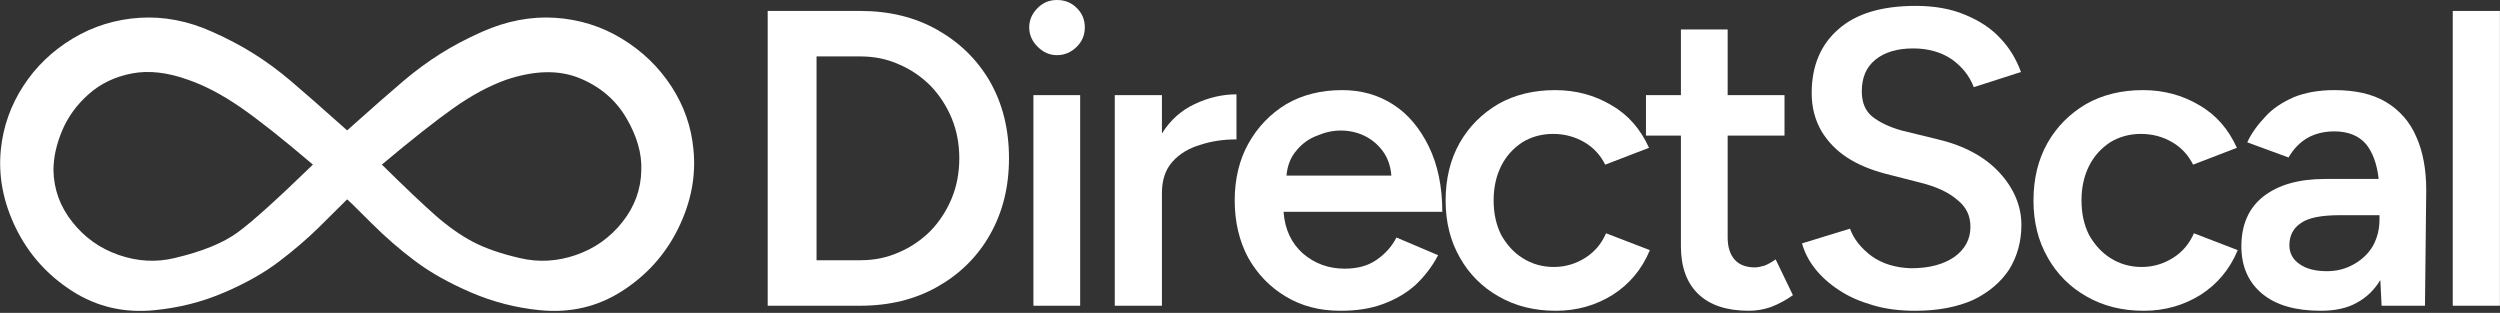
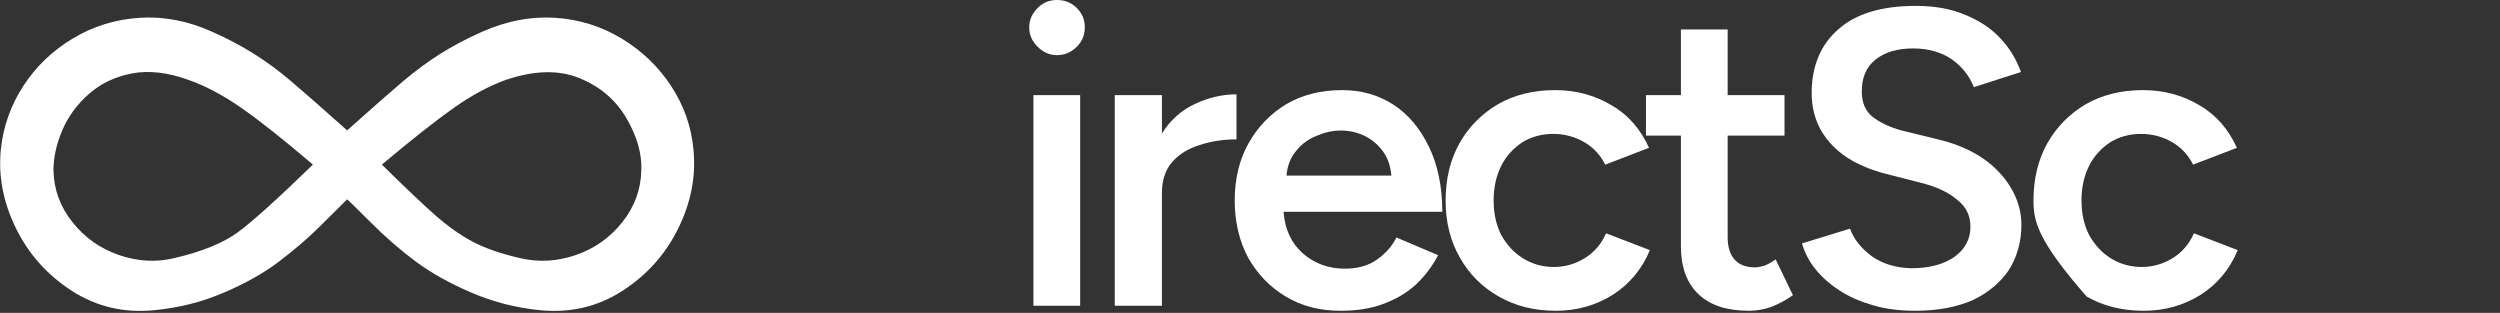
<svg xmlns="http://www.w3.org/2000/svg" width="100%" height="100%" viewBox="0 0 799 100" version="1.1" xml:space="preserve" style="fill-rule:evenodd;clip-rule:evenodd;stroke-linejoin:round;stroke-miterlimit:2;">
  <rect x="0" y="0" width="799" height="100" fill="#333333" stroke="none" />
  <g transform="matrix(1,0,0,1,-97.457,-313.75)">
    <g transform="matrix(1,0,0,1,0,33.194)">
      <g transform="matrix(11.939,0,0,11.939,-8278.01,-7163.91)">
        <path d="M710.814,627.032C711.498,626.422 712.001,625.98 712.325,625.706C712.648,625.433 712.977,625.191 713.309,624.982C713.642,624.772 714.013,624.576 714.423,624.394C715.08,624.102 715.731,623.977 716.379,624.018C717.026,624.059 717.623,624.246 718.17,624.578C718.716,624.911 719.158,625.337 719.496,625.857C719.833,626.376 720.029,626.937 720.084,627.538C720.157,628.249 720.022,628.953 719.68,629.651C719.339,630.348 718.837,630.908 718.176,631.332C717.516,631.756 716.78,631.927 715.968,631.845C715.33,631.781 714.72,631.624 714.136,631.373C713.553,631.123 713.056,630.845 712.646,630.539C712.236,630.234 711.837,629.887 711.45,629.5C711.062,629.113 710.851,628.905 710.814,628.878C710.595,629.097 710.338,629.352 710.042,629.644C709.745,629.935 709.397,630.234 708.996,630.539C708.595,630.845 708.103,631.123 707.519,631.373C706.936,631.624 706.316,631.781 705.66,631.845C704.849,631.927 704.113,631.756 703.452,631.332C702.791,630.908 702.29,630.348 701.948,629.651C701.606,628.953 701.472,628.249 701.545,627.538C701.608,626.928 701.809,626.362 702.146,625.843C702.483,625.323 702.925,624.9 703.472,624.571C704.019,624.243 704.616,624.059 705.263,624.018C705.91,623.977 706.558,624.102 707.205,624.394C707.615,624.576 707.986,624.772 708.319,624.982C708.652,625.191 708.98,625.433 709.303,625.706C709.627,625.98 710.13,626.422 710.814,627.032ZM709.898,627.948C709.096,627.265 708.451,626.754 707.964,626.417C707.476,626.08 707.009,625.834 706.562,625.679C706.006,625.478 705.503,625.421 705.051,625.508C704.6,625.595 704.215,625.779 703.896,626.062C703.577,626.344 703.34,626.67 703.185,627.039C703.03,627.408 702.953,627.762 702.953,628.099C702.962,628.609 703.13,629.072 703.459,629.486C703.787,629.901 704.201,630.195 704.703,630.368C705.204,630.541 705.701,630.569 706.193,630.45C706.931,630.277 707.496,630.047 707.888,629.76C708.28,629.473 708.95,628.869 709.898,627.948ZM711.744,627.948C712.364,628.559 712.842,629.012 713.179,629.309C713.517,629.605 713.849,629.84 714.177,630.013C714.505,630.186 714.925,630.332 715.435,630.45C715.936,630.569 716.438,630.541 716.939,630.368C717.44,630.195 717.855,629.901 718.183,629.486C718.511,629.072 718.68,628.609 718.689,628.099C718.707,627.652 718.573,627.185 718.286,626.697C717.999,626.21 717.579,625.854 717.028,625.631C716.477,625.408 715.823,625.424 715.066,625.679C714.61,625.843 714.141,626.096 713.658,626.438C713.175,626.779 712.537,627.283 711.744,627.948Z" style="fill:white;fill-rule:nonzero;" />
      </g>
      <g transform="matrix(1,0,0,1,-903.037,-288.95)">
        <g transform="matrix(134.586,0,0,134.586,1234.68,667.214)">
-           <path d="M0.083,-0L0.083,-0.7L0.303,-0.7C0.372,-0.7 0.433,-0.685 0.486,-0.655C0.539,-0.625 0.581,-0.584 0.611,-0.532C0.641,-0.479 0.656,-0.419 0.656,-0.35C0.656,-0.282 0.641,-0.222 0.611,-0.169C0.581,-0.116 0.539,-0.075 0.486,-0.045C0.433,-0.015 0.372,-0 0.303,-0L0.083,-0ZM0.199,-0.108L0.303,-0.108C0.336,-0.108 0.366,-0.114 0.395,-0.127C0.423,-0.139 0.448,-0.156 0.47,-0.178C0.491,-0.2 0.508,-0.226 0.52,-0.255C0.532,-0.284 0.538,-0.316 0.538,-0.35C0.538,-0.384 0.532,-0.416 0.52,-0.445C0.508,-0.474 0.491,-0.5 0.47,-0.522C0.448,-0.544 0.423,-0.561 0.395,-0.573C0.366,-0.586 0.336,-0.592 0.303,-0.592L0.199,-0.592L0.199,-0.108Z" style="fill:white;fill-rule:nonzero;" />
-         </g>
+           </g>
        <g transform="matrix(134.586,0,0,134.586,1321.49,667.214)">
          <path d="M0.069,-0L0.069,-0.5L0.18,-0.5L0.18,-0L0.069,-0ZM0.125,-0.595C0.107,-0.595 0.092,-0.602 0.079,-0.615C0.066,-0.628 0.059,-0.643 0.059,-0.661C0.059,-0.679 0.066,-0.694 0.079,-0.707C0.092,-0.72 0.107,-0.726 0.125,-0.726C0.143,-0.726 0.159,-0.72 0.172,-0.707C0.185,-0.694 0.191,-0.679 0.191,-0.661C0.191,-0.643 0.185,-0.628 0.172,-0.615C0.159,-0.602 0.143,-0.595 0.125,-0.595Z" style="fill:white;fill-rule:nonzero;" />
        </g>
        <g transform="matrix(134.586,0,0,134.586,1348.43,667.214)">
          <path d="M0.062,-0L0.062,-0.5L0.174,-0.5L0.174,-0.409C0.194,-0.441 0.22,-0.464 0.252,-0.479C0.284,-0.494 0.317,-0.502 0.351,-0.502L0.351,-0.395C0.321,-0.395 0.292,-0.391 0.265,-0.382C0.238,-0.374 0.216,-0.361 0.199,-0.342C0.182,-0.323 0.174,-0.298 0.174,-0.268L0.174,-0L0.062,-0Z" style="fill:white;fill-rule:nonzero;" />
        </g>
        <g transform="matrix(134.586,0,0,134.586,1390.53,667.214)">
          <path d="M0.285,0.012C0.236,0.012 0.193,0.001 0.155,-0.022C0.118,-0.044 0.088,-0.075 0.066,-0.114C0.045,-0.153 0.034,-0.199 0.034,-0.25C0.034,-0.301 0.045,-0.347 0.067,-0.386C0.089,-0.425 0.119,-0.456 0.157,-0.479C0.195,-0.501 0.239,-0.512 0.289,-0.512C0.334,-0.512 0.374,-0.501 0.41,-0.478C0.446,-0.455 0.474,-0.421 0.495,-0.378C0.516,-0.335 0.527,-0.283 0.527,-0.223L0.15,-0.223C0.153,-0.181 0.169,-0.148 0.196,-0.124C0.224,-0.1 0.257,-0.088 0.295,-0.088C0.326,-0.088 0.351,-0.095 0.371,-0.109C0.391,-0.123 0.407,-0.14 0.418,-0.162L0.517,-0.12C0.503,-0.093 0.485,-0.07 0.464,-0.05C0.442,-0.03 0.416,-0.015 0.386,-0.004C0.357,0.007 0.323,0.012 0.285,0.012ZM0.157,-0.309L0.406,-0.309C0.404,-0.333 0.397,-0.352 0.385,-0.368C0.373,-0.384 0.358,-0.396 0.341,-0.404C0.324,-0.412 0.305,-0.416 0.286,-0.416C0.267,-0.416 0.249,-0.412 0.23,-0.404C0.211,-0.397 0.194,-0.385 0.181,-0.369C0.167,-0.353 0.159,-0.333 0.157,-0.309Z" style="fill:white;fill-rule:nonzero;" />
        </g>
        <g transform="matrix(134.586,0,0,134.586,1457.94,667.214)">
          <path d="M0.296,0.012C0.245,0.012 0.2,0.001 0.16,-0.022C0.121,-0.044 0.09,-0.075 0.068,-0.114C0.045,-0.154 0.034,-0.199 0.034,-0.25C0.034,-0.301 0.045,-0.347 0.067,-0.386C0.089,-0.425 0.12,-0.456 0.159,-0.479C0.198,-0.501 0.243,-0.512 0.294,-0.512C0.343,-0.512 0.388,-0.5 0.428,-0.476C0.468,-0.453 0.497,-0.419 0.517,-0.375L0.413,-0.335C0.402,-0.357 0.386,-0.375 0.364,-0.388C0.342,-0.401 0.317,-0.408 0.289,-0.408C0.262,-0.408 0.237,-0.401 0.216,-0.388C0.195,-0.374 0.178,-0.356 0.166,-0.332C0.154,-0.308 0.148,-0.281 0.148,-0.25C0.148,-0.219 0.154,-0.192 0.166,-0.168C0.179,-0.145 0.196,-0.126 0.217,-0.113C0.239,-0.099 0.264,-0.092 0.291,-0.092C0.319,-0.092 0.344,-0.1 0.366,-0.114C0.388,-0.128 0.404,-0.147 0.415,-0.172L0.519,-0.132C0.5,-0.086 0.47,-0.051 0.431,-0.026C0.391,-0.001 0.346,0.012 0.296,0.012Z" style="fill:white;fill-rule:nonzero;" />
        </g>
        <g transform="matrix(134.586,0,0,134.586,1524.39,667.214)">
          <path d="M0.261,0.012C0.208,0.012 0.168,-0.001 0.14,-0.028C0.113,-0.054 0.099,-0.092 0.099,-0.141L0.099,-0.404L0.016,-0.404L0.016,-0.5L0.099,-0.5L0.099,-0.656L0.21,-0.656L0.21,-0.5L0.345,-0.5L0.345,-0.404L0.21,-0.404L0.21,-0.162C0.21,-0.139 0.216,-0.121 0.227,-0.109C0.238,-0.097 0.254,-0.091 0.275,-0.091C0.282,-0.091 0.289,-0.093 0.297,-0.095C0.305,-0.098 0.314,-0.103 0.324,-0.11L0.365,-0.025C0.348,-0.013 0.331,-0.004 0.313,0.003C0.296,0.009 0.278,0.012 0.261,0.012Z" style="fill:white;fill-rule:nonzero;" />
        </g>
        <g transform="matrix(134.586,0,0,134.586,1570.49,667.214)">
          <path d="M0.313,0.012C0.277,0.012 0.243,0.008 0.213,-0.001C0.182,-0.01 0.156,-0.021 0.132,-0.037C0.109,-0.052 0.09,-0.069 0.075,-0.088C0.06,-0.107 0.05,-0.127 0.044,-0.148L0.158,-0.183C0.167,-0.158 0.184,-0.137 0.209,-0.118C0.234,-0.1 0.266,-0.09 0.303,-0.089C0.346,-0.089 0.38,-0.098 0.406,-0.116C0.431,-0.134 0.444,-0.158 0.444,-0.187C0.444,-0.214 0.434,-0.235 0.412,-0.252C0.391,-0.27 0.362,-0.283 0.326,-0.292L0.24,-0.314C0.207,-0.323 0.177,-0.335 0.151,-0.352C0.125,-0.369 0.105,-0.39 0.09,-0.415C0.075,-0.441 0.067,-0.471 0.067,-0.505C0.067,-0.57 0.089,-0.621 0.131,-0.657C0.173,-0.694 0.234,-0.712 0.314,-0.712C0.359,-0.712 0.398,-0.705 0.431,-0.691C0.465,-0.677 0.493,-0.659 0.515,-0.635C0.537,-0.612 0.553,-0.585 0.564,-0.555L0.452,-0.519C0.442,-0.545 0.425,-0.567 0.4,-0.585C0.375,-0.602 0.344,-0.611 0.308,-0.611C0.27,-0.611 0.24,-0.602 0.218,-0.584C0.196,-0.566 0.186,-0.541 0.186,-0.509C0.186,-0.483 0.194,-0.463 0.211,-0.449C0.229,-0.435 0.252,-0.424 0.281,-0.416L0.367,-0.395C0.43,-0.38 0.479,-0.353 0.513,-0.316C0.547,-0.279 0.565,-0.237 0.565,-0.192C0.565,-0.152 0.555,-0.117 0.536,-0.086C0.516,-0.056 0.488,-0.032 0.451,-0.014C0.413,0.003 0.367,0.012 0.313,0.012Z" style="fill:white;fill-rule:nonzero;" />
        </g>
        <g transform="matrix(134.586,0,0,134.586,1645.82,667.214)">
-           <path d="M0.296,0.012C0.245,0.012 0.2,0.001 0.16,-0.022C0.121,-0.044 0.09,-0.075 0.068,-0.114C0.045,-0.154 0.034,-0.199 0.034,-0.25C0.034,-0.301 0.045,-0.347 0.067,-0.386C0.089,-0.425 0.12,-0.456 0.159,-0.479C0.198,-0.501 0.243,-0.512 0.294,-0.512C0.343,-0.512 0.388,-0.5 0.428,-0.476C0.468,-0.453 0.497,-0.419 0.517,-0.375L0.413,-0.335C0.402,-0.357 0.386,-0.375 0.364,-0.388C0.342,-0.401 0.317,-0.408 0.289,-0.408C0.262,-0.408 0.237,-0.401 0.216,-0.388C0.195,-0.374 0.178,-0.356 0.166,-0.332C0.154,-0.308 0.148,-0.281 0.148,-0.25C0.148,-0.219 0.154,-0.192 0.166,-0.168C0.179,-0.145 0.196,-0.126 0.217,-0.113C0.239,-0.099 0.264,-0.092 0.291,-0.092C0.319,-0.092 0.344,-0.1 0.366,-0.114C0.388,-0.128 0.404,-0.147 0.415,-0.172L0.519,-0.132C0.5,-0.086 0.47,-0.051 0.431,-0.026C0.391,-0.001 0.346,0.012 0.296,0.012Z" style="fill:white;fill-rule:nonzero;" />
+           <path d="M0.296,0.012C0.245,0.012 0.2,0.001 0.16,-0.022C0.045,-0.154 0.034,-0.199 0.034,-0.25C0.034,-0.301 0.045,-0.347 0.067,-0.386C0.089,-0.425 0.12,-0.456 0.159,-0.479C0.198,-0.501 0.243,-0.512 0.294,-0.512C0.343,-0.512 0.388,-0.5 0.428,-0.476C0.468,-0.453 0.497,-0.419 0.517,-0.375L0.413,-0.335C0.402,-0.357 0.386,-0.375 0.364,-0.388C0.342,-0.401 0.317,-0.408 0.289,-0.408C0.262,-0.408 0.237,-0.401 0.216,-0.388C0.195,-0.374 0.178,-0.356 0.166,-0.332C0.154,-0.308 0.148,-0.281 0.148,-0.25C0.148,-0.219 0.154,-0.192 0.166,-0.168C0.179,-0.145 0.196,-0.126 0.217,-0.113C0.239,-0.099 0.264,-0.092 0.291,-0.092C0.319,-0.092 0.344,-0.1 0.366,-0.114C0.388,-0.128 0.404,-0.147 0.415,-0.172L0.519,-0.132C0.5,-0.086 0.47,-0.051 0.431,-0.026C0.391,-0.001 0.346,0.012 0.296,0.012Z" style="fill:white;fill-rule:nonzero;" />
        </g>
        <g transform="matrix(134.586,0,0,134.586,1712.26,667.214)">
-           <path d="M0.223,0.012C0.163,0.012 0.117,-0.001 0.084,-0.028C0.051,-0.055 0.034,-0.093 0.034,-0.141C0.034,-0.193 0.052,-0.233 0.087,-0.26C0.122,-0.287 0.17,-0.301 0.233,-0.301L0.36,-0.301C0.356,-0.338 0.345,-0.366 0.329,-0.385C0.312,-0.404 0.287,-0.414 0.255,-0.414C0.231,-0.414 0.21,-0.409 0.192,-0.399C0.174,-0.389 0.158,-0.373 0.146,-0.352L0.048,-0.388C0.058,-0.41 0.073,-0.43 0.091,-0.449C0.108,-0.468 0.131,-0.483 0.158,-0.495C0.185,-0.506 0.217,-0.512 0.255,-0.512C0.304,-0.512 0.345,-0.503 0.377,-0.484C0.409,-0.465 0.434,-0.437 0.449,-0.402C0.465,-0.367 0.473,-0.324 0.473,-0.274L0.47,-0L0.367,-0L0.364,-0.061C0.35,-0.038 0.332,-0.02 0.308,-0.007C0.285,0.006 0.256,0.012 0.223,0.012ZM0.237,-0.082C0.262,-0.082 0.283,-0.088 0.302,-0.099C0.321,-0.11 0.336,-0.124 0.347,-0.143C0.357,-0.162 0.362,-0.182 0.362,-0.205L0.362,-0.215L0.269,-0.215C0.224,-0.215 0.193,-0.209 0.175,-0.196C0.157,-0.184 0.148,-0.166 0.148,-0.144C0.148,-0.125 0.156,-0.11 0.172,-0.099C0.187,-0.088 0.209,-0.082 0.237,-0.082Z" style="fill:white;fill-rule:nonzero;" />
-         </g>
+           </g>
        <g transform="matrix(134.586,0,0,134.586,1776.05,667.214)">
-           <rect x="0.062" y="-0.7" width="0.112" height="0.7" style="fill:white;fill-rule:nonzero;" />
-         </g>
+           </g>
        <g transform="matrix(134.586,0,0,134.586,1807.78,667.214)">
                </g>
      </g>
    </g>
  </g>
</svg>